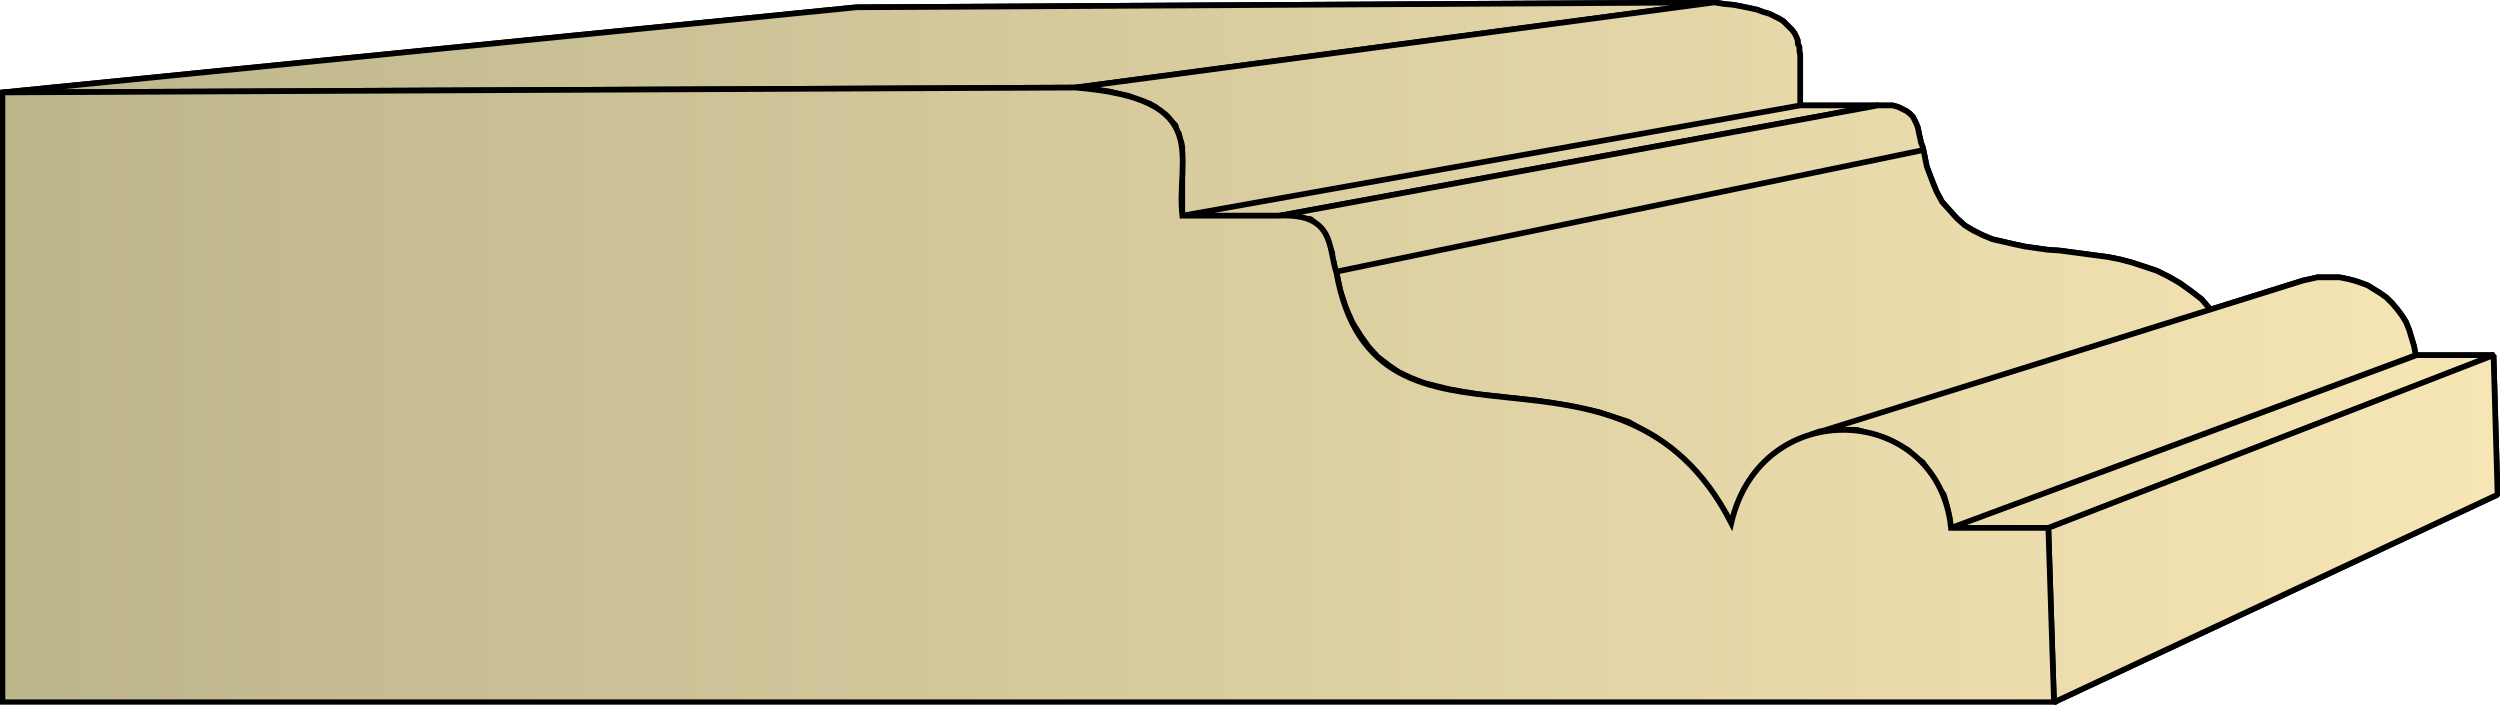
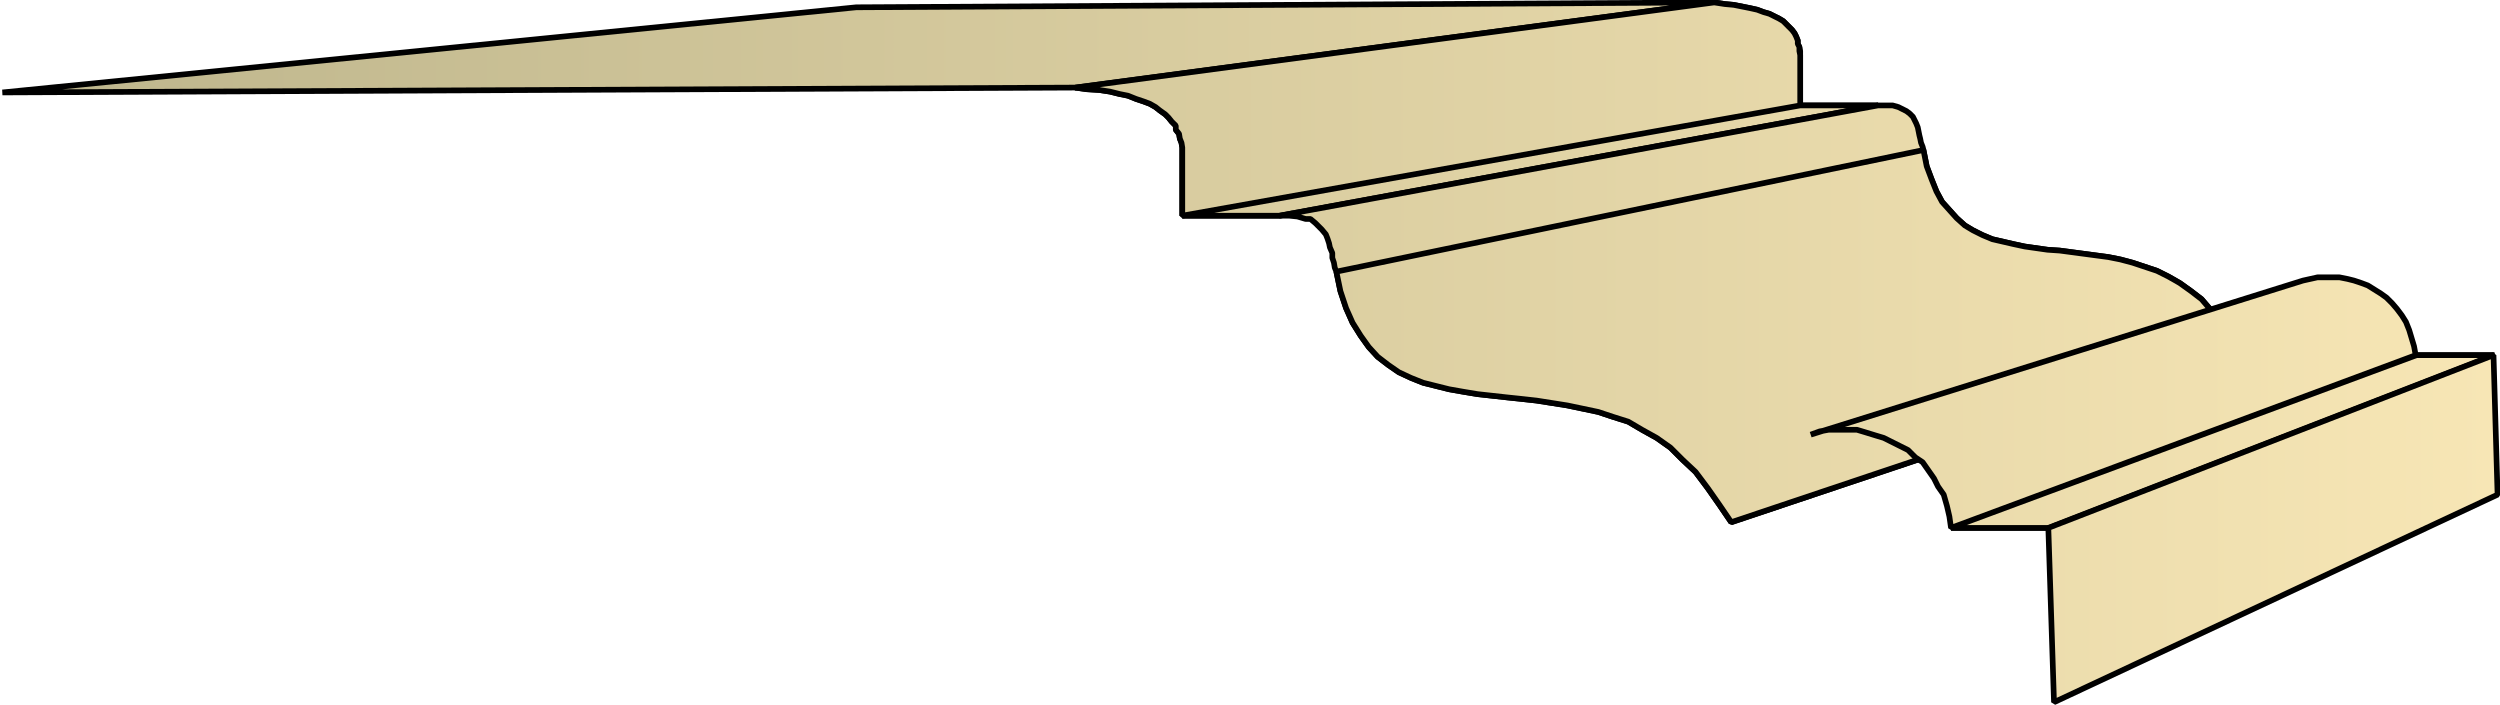
<svg xmlns="http://www.w3.org/2000/svg" xmlns:xlink="http://www.w3.org/1999/xlink" xml:space="preserve" style="shape-rendering:geometricPrecision;text-rendering:geometricPrecision;image-rendering:optimizeQuality;fill-rule:evenodd;clip-rule:evenodd" viewBox="0 0 3.083 0.869">
  <defs>
    <linearGradient id="id0" x1=".003" x2="3.08" y1=".435" y2=".435" gradientUnits="userSpaceOnUse">
      <stop offset="0" style="stop-color:#bdb58c" />
      <stop offset="1" style="stop-color:#f7e6b5" />
    </linearGradient>
    <linearGradient xlink:href="#id0" id="id1" x1=".003" x2="3.08" y1=".435" y2=".435" gradientUnits="userSpaceOnUse" />
    <style>.str0{stroke:#000;stroke-width:.007;stroke-linejoin:bevel}.fil0{fill:url(#id0)}</style>
  </defs>
  <g id="Layer_x0020_1">
    <g id="_290641168">
-       <path id="_290656240" d="M.003.114 1.056.009 2.114.003l-.788.105z" class="fil0 str0" />
-       <path id="_290648752" d="m1.326.108.788-.105.013.002.011.001.01.002.01.002.009.002.008.003.007.002.006.003.006.003.005.003.004.004.004.004.003.003.003.004.002.004.002.005v.004l.002.004v.005l.001.005V.13l-.762.136V.182L1.457.176 1.455.171 1.454.165 1.45.16V.155L1.445.15 1.441.145 1.437.141 1.43.136 1.425.132 1.418.128 1.41.125 1.401.122l-.01-.004-.01-.002-.012-.003-.013-.002L1.34.11z" class="fil0 str0" />
+       <path id="_290648752" d="m1.326.108.788-.105.013.002.011.001.01.002.01.002.009.002.008.003.007.002.006.003.006.003.005.003.004.004.004.004.003.003.003.004.002.004.002.005v.004l.002.004l.001.005V.13l-.762.136V.182L1.457.176 1.455.171 1.454.165 1.45.16V.155L1.445.15 1.441.145 1.437.141 1.43.136 1.425.132 1.418.128 1.41.125 1.401.122l-.01-.004-.01-.002-.012-.003-.013-.002L1.34.11z" class="fil0 str0" />
      <path id="_290652160" d="M1.458.266 2.22.13h.096l-.738.136z" class="fil0 str0" />
-       <path id="_290652280" d="M1.578.266 2.316.13h.018l.007.002.006.003.004.002.004.003.004.004.002.004.002.004.002.005.001.005.001.005.001.004.001.005.002.005.001.004-.724.15L1.646.33 1.645.324 1.643.318V.312L1.64.305 1.639.3 1.637.294 1.635.289 1.63.283 1.627.28 1.622.275 1.616.27H1.61L1.6.267 1.59.266z" class="fil0 str0" />
      <path id="_290644000" d="m1.648.335.724-.15.004.02.006.016.006.015.007.013.009.01.009.01.01.009.01.006.012.006.012.005.013.003.013.003.014.003.014.002.014.002.015.001.015.002.015.002.015.002.015.002.015.003.015.004.015.005.015.005.014.007.014.008.014.01.013.01.012.014.012.014.012.017.01.02-.626.21L2.12.622l-.014-.02-.015-.02-.016-.015L2.06.552 2.043.54 2.025.53 2.008.52 1.989.514 1.971.508 1.952.504 1.933.5 1.914.497 1.895.494 1.877.492 1.858.49 1.84.488 1.822.486 1.804.483 1.787.48 1.771.476 1.755.472 1.74.466 1.725.459 1.712.45 1.699.44 1.688.428l-.01-.014-.01-.016L1.66.38 1.653.359z" class="fil0 str0" />
-       <path id="_290643760" d="m2.233.536.607-.19.009-.002.009-.002h.027l.01.002.008.002.009.003.008.003.008.005.008.005.007.005.007.007.006.007.006.008.005.008.004.01.003.01.003.01.002.011-.573.213-.002-.014-.003-.013L2.397.61 2.39.6 2.385.59 2.378.58 2.371.57 2.362.564 2.353.555 2.343.55l-.01-.005-.01-.005-.01-.003L2.3.533 2.29.53h-.035l-.011.002z" class="fil0 str0" />
      <path id="_290650912" d="M2.406.651 2.98.438h.096l-.549.213z" class="fil0 str0" />
-       <path id="_290653912" d="m2.526.651.549-.213.005.172-.547.256z" class="fil0 str0" />
      <path d="M.003.114 1.056.009 2.114.003l-.788.105z" class="fil0 str0" />
      <path d="m1.326.108.788-.105.013.002.011.001.01.002.01.002.009.002.008.003.007.002.006.003.006.003.005.003.004.004.004.004.003.003.003.004.002.004.002.005v.004l.002.004v.005l.001.005V.13l-.762.136V.182L1.457.176 1.455.171 1.454.165 1.45.16V.155L1.445.15 1.441.145 1.437.141 1.43.136 1.425.132 1.418.128 1.41.125 1.401.122l-.01-.004-.01-.002-.012-.003-.013-.002L1.34.11zm.132.158L2.22.13h.096l-.738.136z" class="fil0 str0" />
      <path d="M1.578.266 2.316.13h.018l.007.002.006.003.004.002.004.003.004.004.002.004.002.004.002.005.001.005.001.005.001.004.001.005.002.005.001.004-.724.15L1.646.33 1.645.324 1.643.318V.312L1.64.305 1.639.3 1.637.294 1.635.289 1.63.283 1.627.28 1.622.275 1.616.27H1.61L1.6.267 1.59.266zm.07.069.724-.15.004.02.006.016.006.015.007.013.009.01.009.01.01.009.01.006.012.006.012.005.013.003.013.003.014.003.014.002.014.002.015.001.015.002.015.002.015.002.015.002.015.003.015.004.015.005.015.005.014.007.014.008.014.01.013.01.012.014.012.014.012.017.01.02-.626.21L2.12.622l-.014-.02-.015-.02-.016-.015L2.06.552 2.043.54 2.025.53 2.008.52 1.989.514 1.971.508 1.952.504 1.933.5 1.914.497 1.895.494 1.877.492 1.858.49 1.84.488 1.822.486 1.804.483 1.787.48 1.771.476 1.755.472 1.74.466 1.725.459 1.712.45 1.699.44 1.688.428l-.01-.014-.01-.016L1.66.38 1.653.359z" class="fil0 str0" />
      <path d="m2.233.536.607-.19.009-.002.009-.002h.027l.01.002.008.002.009.003.008.003.008.005.008.005.007.005.007.007.006.007.006.008.005.008.004.01.003.01.003.01.002.011-.573.213-.002-.014-.003-.013L2.397.61 2.39.6 2.385.59 2.378.58 2.371.57 2.362.564 2.353.555 2.343.55l-.01-.005-.01-.005-.01-.003L2.3.533 2.29.53h-.035l-.011.002zm.173.115L2.98.438h.096l-.549.213z" class="fil0 str0" />
      <path d="m2.526.651.549-.213.005.172-.547.256z" class="fil0 str0" />
    </g>
-     <path d="M.003.866V.114L1.326.108c.172.014.124.086.132.158h.12c.068-.003.06.04.07.07.048.267.35.041.487.309.037-.16.255-.148.271.006h.12l.007.215z" style="stroke:#000;stroke-width:.007;fill:url(#id1);fill-rule:nonzero" />
  </g>
</svg>